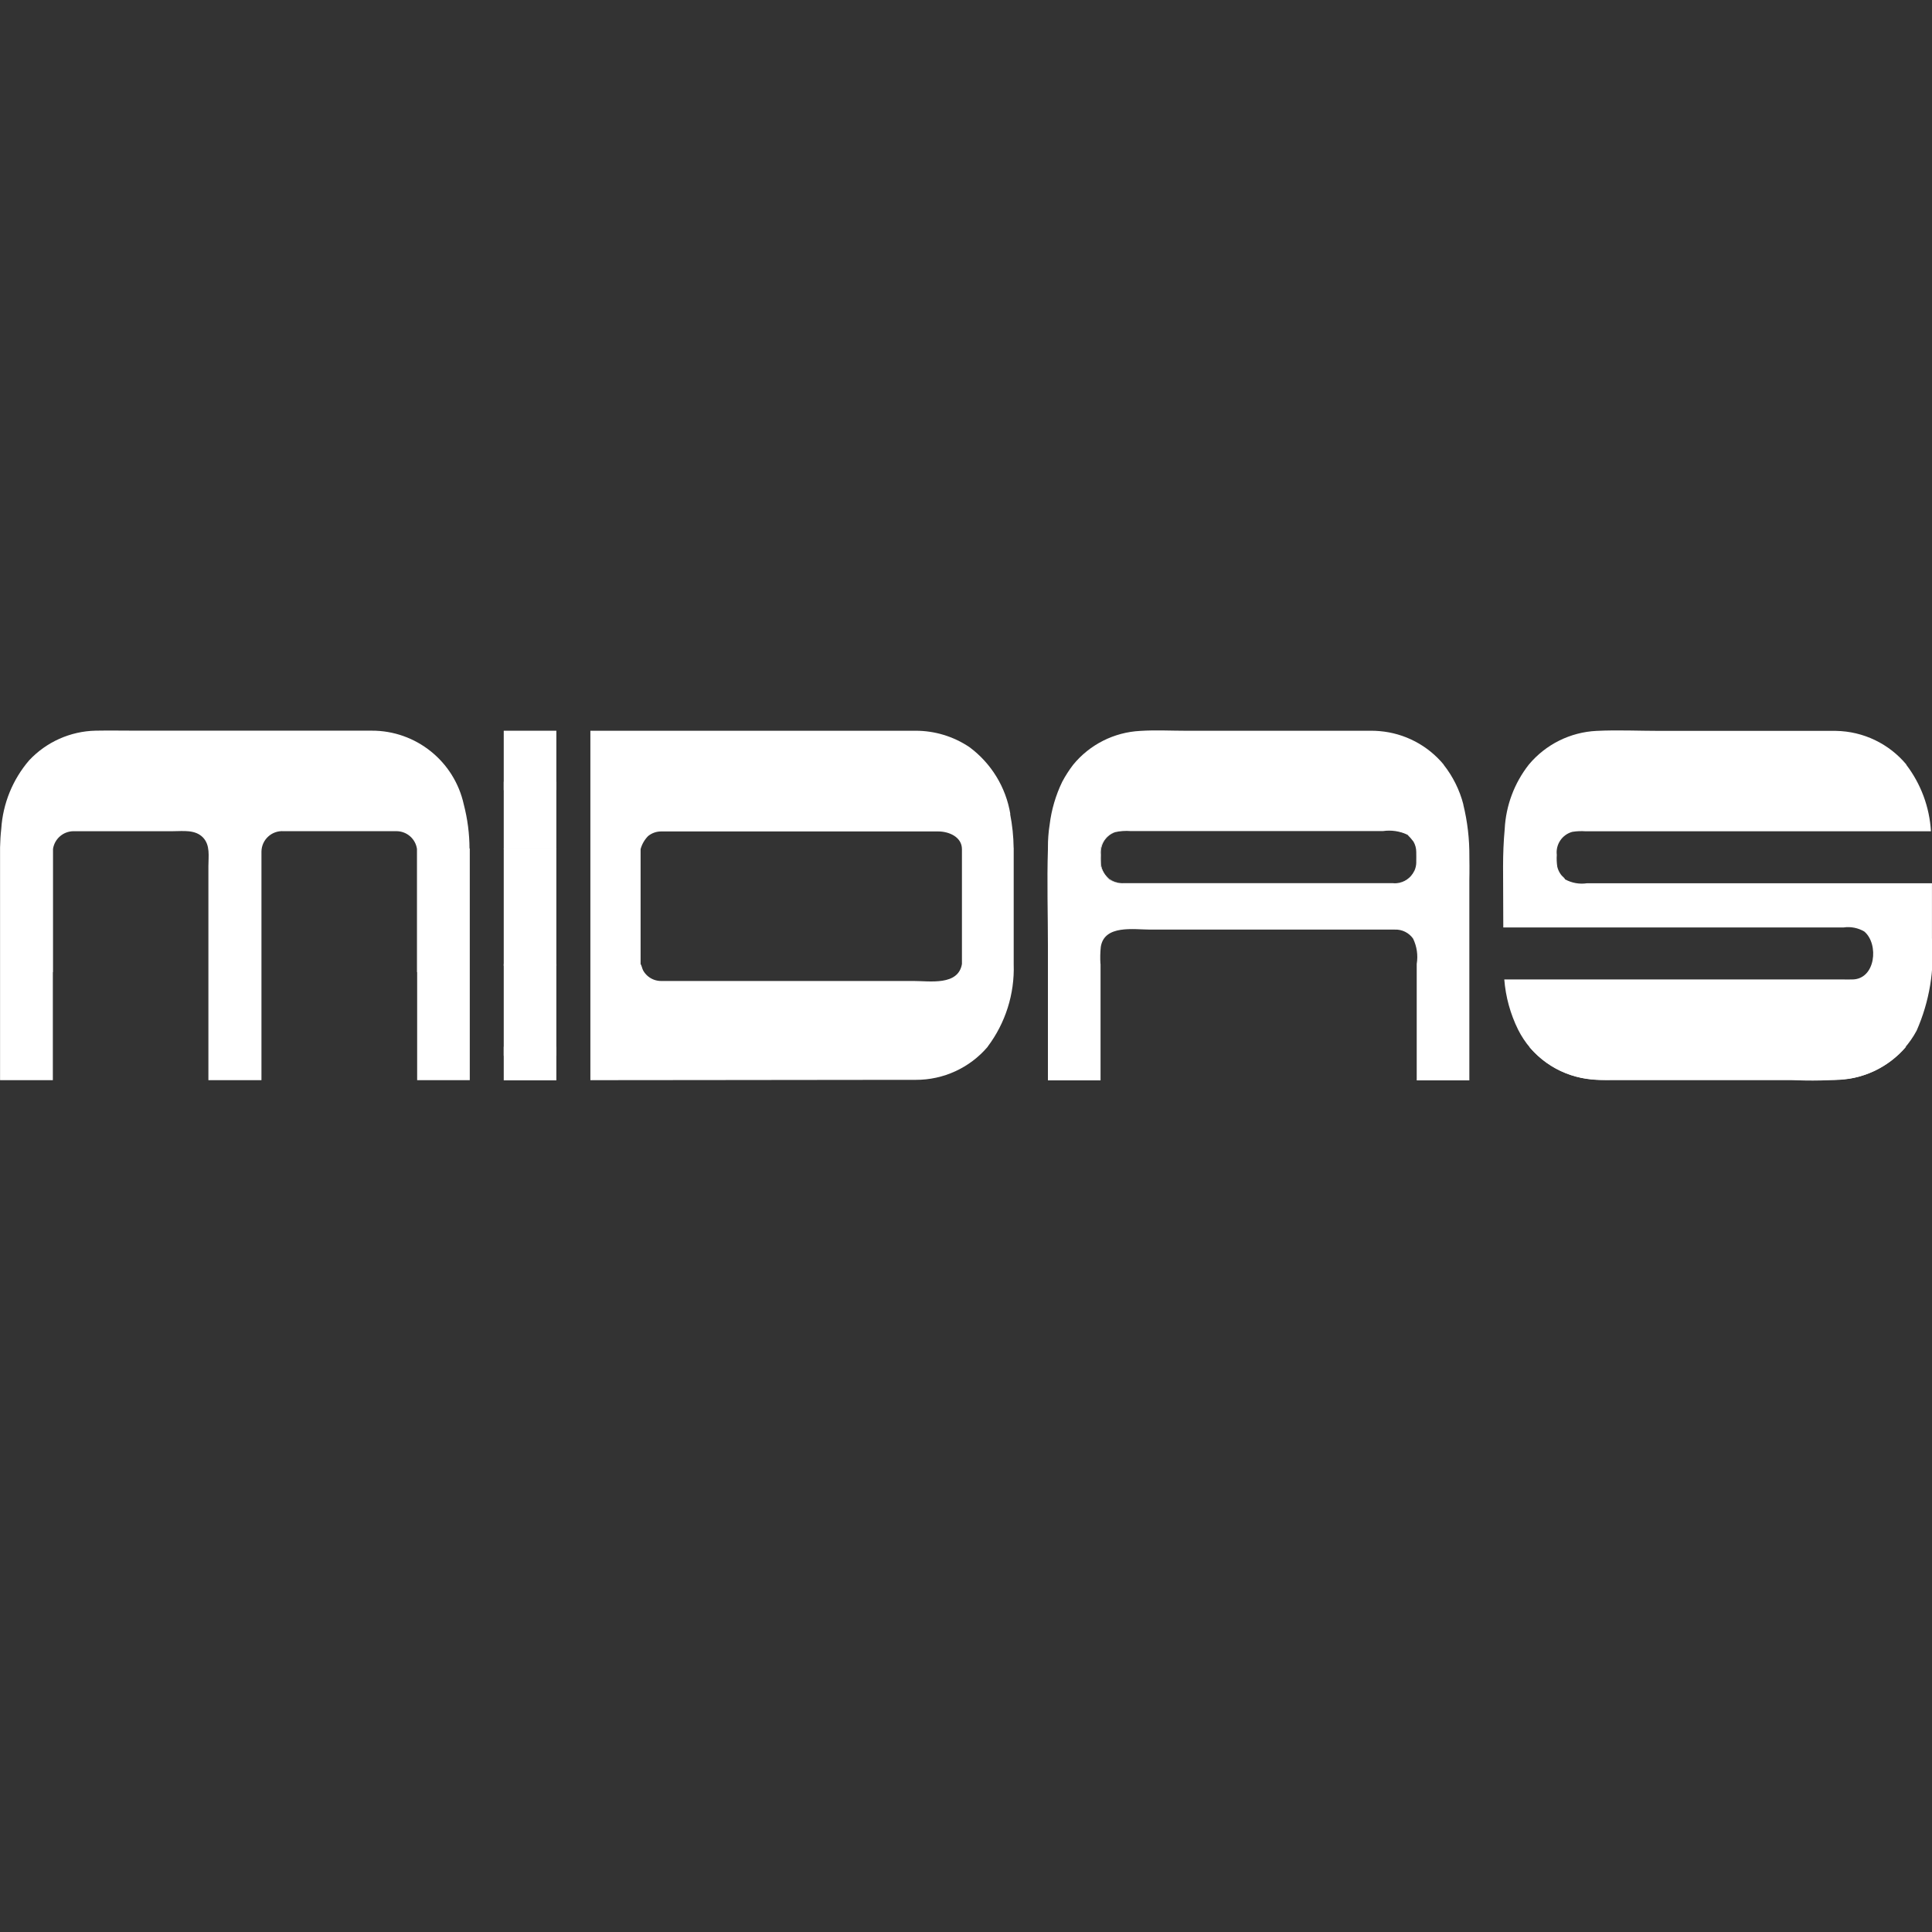
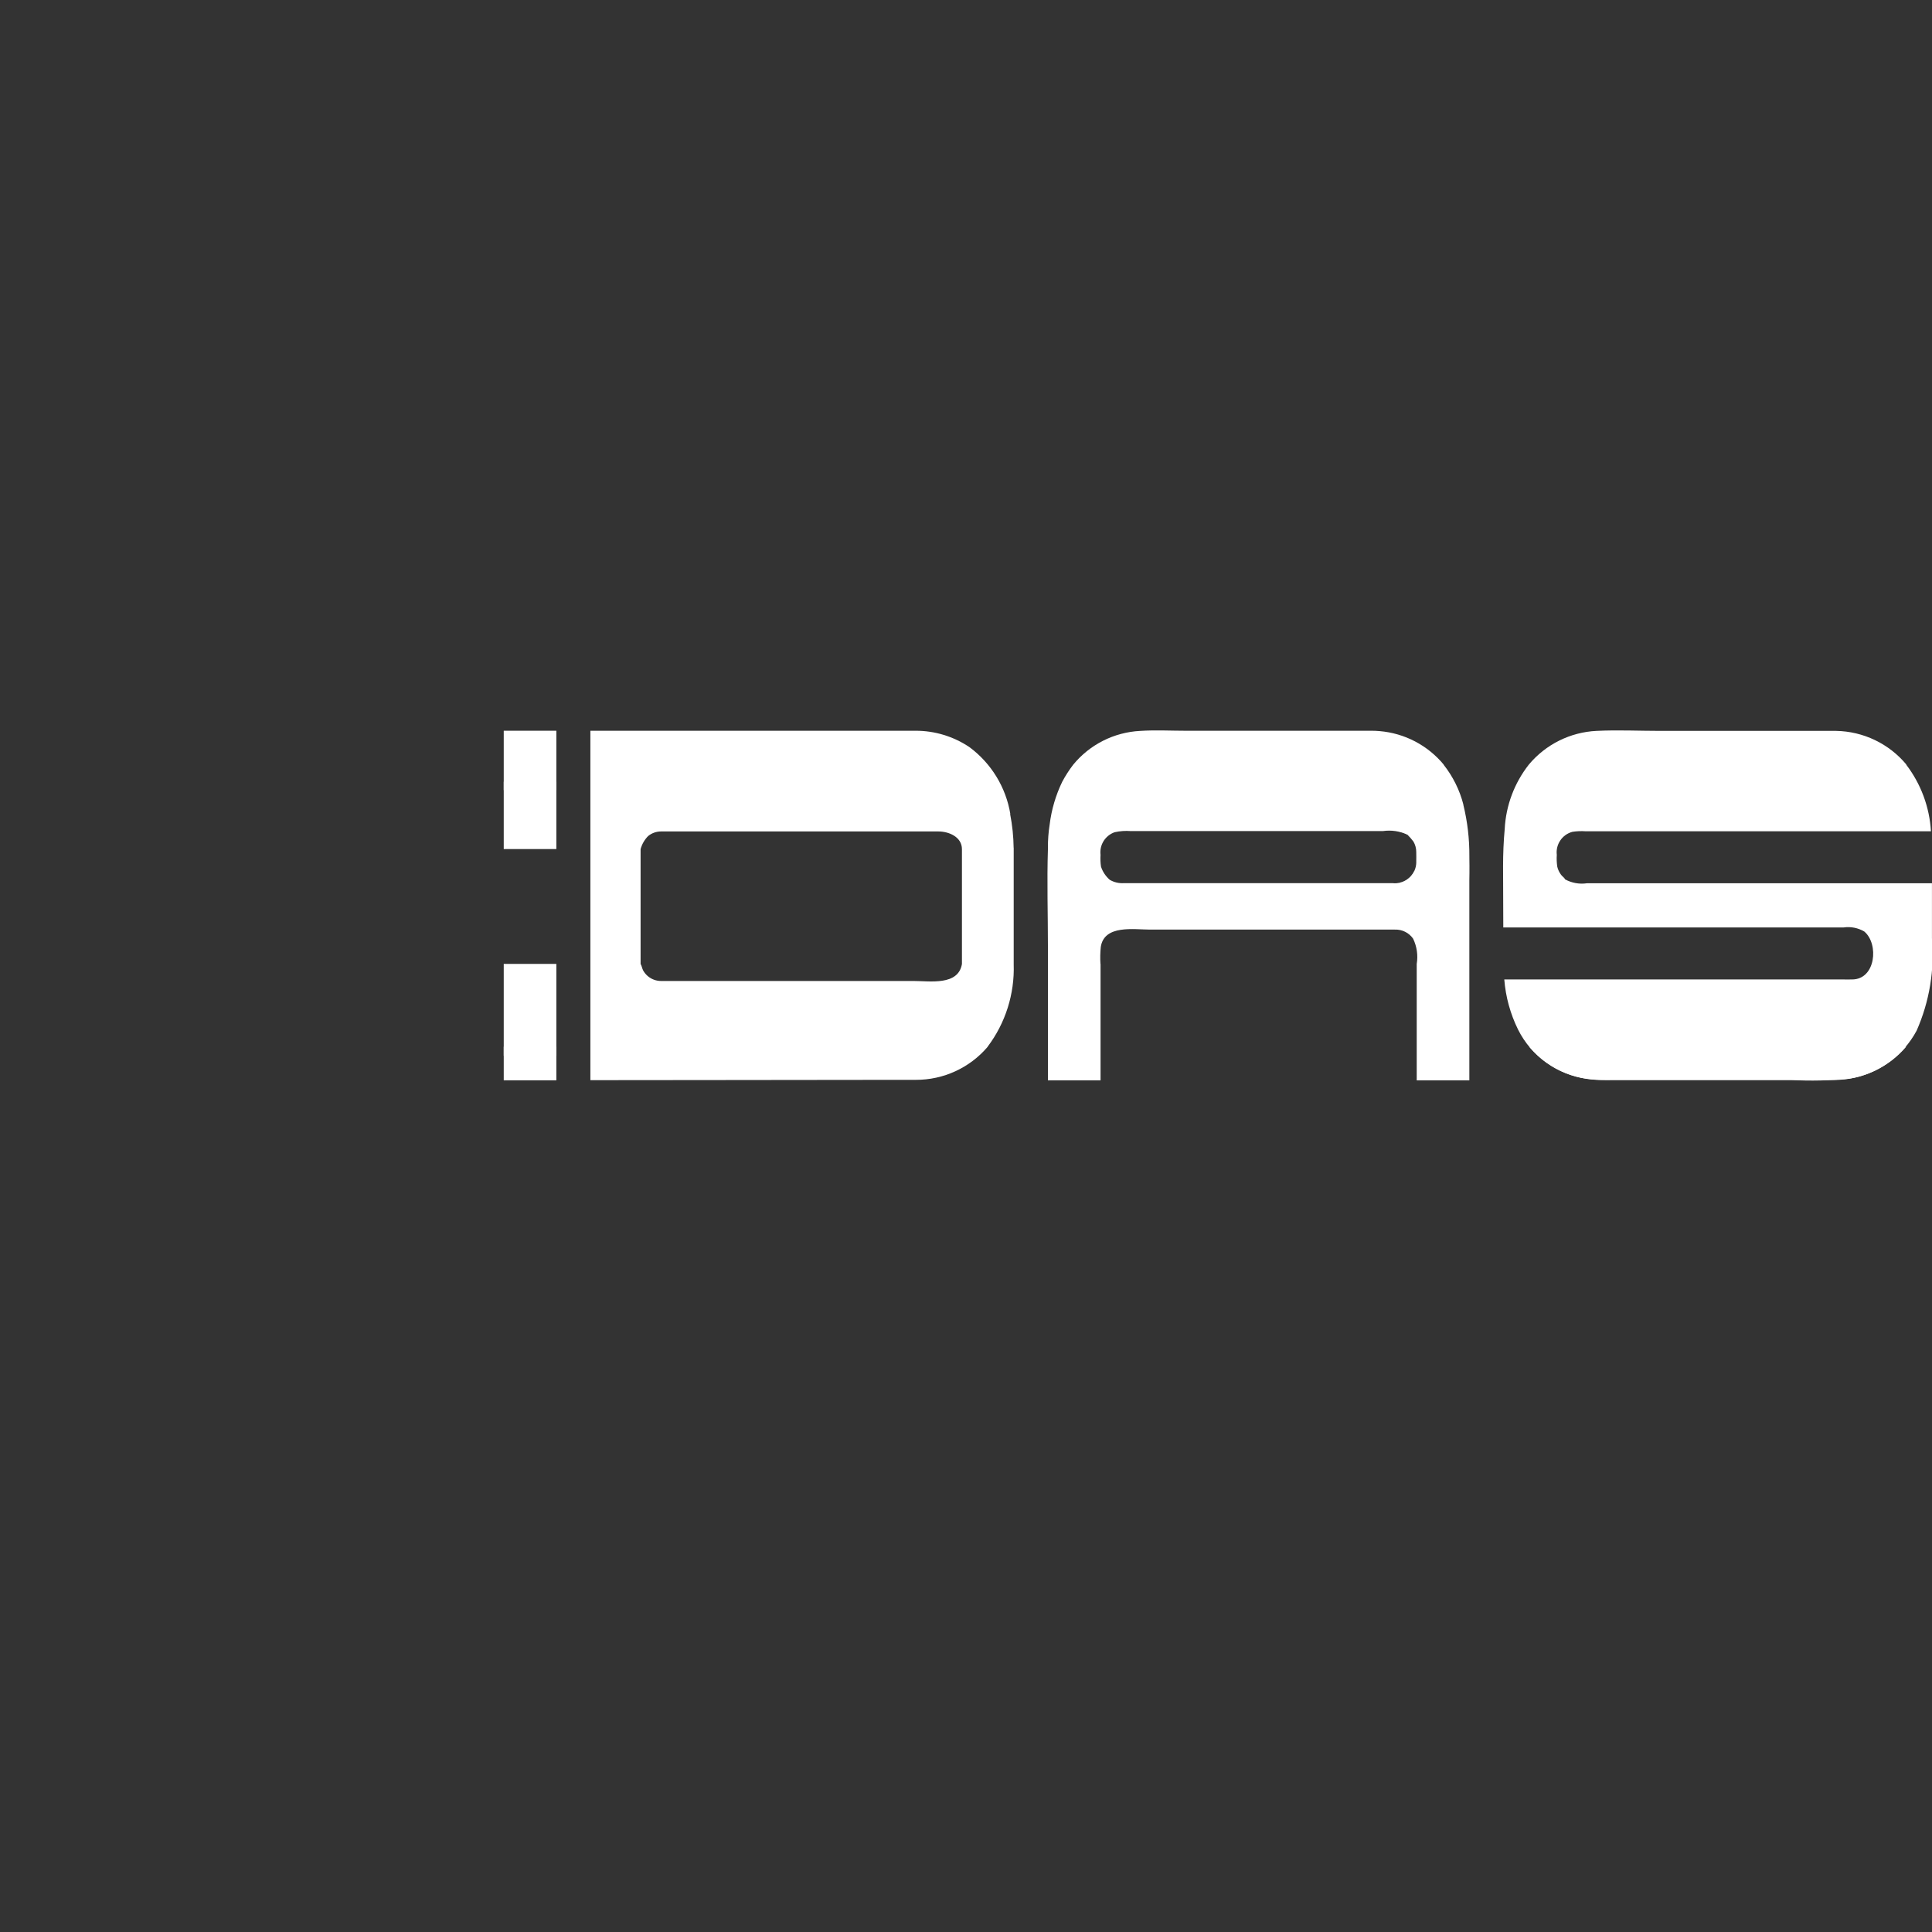
<svg xmlns="http://www.w3.org/2000/svg" width="95.449" height="95.449" viewBox="0 0 95.449 95.449">
  <rect x="0" y="0" width="95.449" height="95.449" fill="#333333" stroke="none" />
  <defs>
    <style>.a{fill:#c89211;}.b{fill:none;}</style>
  </defs>
  <path class="a" d="M 79.111 53.355 L 90.611 53.355 C 91.982 53.357 93.284 52.756 94.172 51.712 L 75.549 51.712 C 76.437 52.757 77.74 53.358 79.111 53.355" style="fill: rgb(255, 255, 255);" />
  <rect class="a" width="2.599" height="3.327" x="24.887" y="38.62" style="fill: rgb(255, 255, 255);" />
  <rect class="a" width="2.599" height="2.938" x="24.887" y="36.101" style="fill: rgb(255, 255, 255);" />
-   <rect class="a" width="2.599" height="5.798" x="24.887" y="41.922" style="fill: rgb(255, 255, 255);" />
  <rect class="a" width="2.599" height="4.539" x="24.887" y="47.621" style="fill: rgb(255, 255, 255);" />
  <rect class="a" width="2.599" height="1.661" x="24.887" y="51.712" style="fill: rgb(255, 255, 255);" />
  <path class="a" d="M 95.447 46.346 L 95.447 43.637 L 78.401 43.637 C 78.03 43.692 77.651 43.624 77.322 43.444 C 77.29 43.363 77.176 43.293 77.122 43.215 C 77.034 43.099 76.971 42.965 76.937 42.823 C 76.907 42.628 76.899 42.431 76.912 42.235 C 76.85 41.717 77.177 41.232 77.681 41.096 C 77.897 41.062 78.115 41.053 78.333 41.069 L 95.397 41.069 C 95.327 39.875 94.901 38.729 94.175 37.778 L 94.188 37.778 C 93.326 36.74 92.054 36.131 90.705 36.109 C 90.392 36.104 90.079 36.109 89.766 36.109 L 85.166 36.109 L 82.037 36.109 C 80.987 36.109 79.925 36.057 78.876 36.109 C 77.577 36.172 76.364 36.776 75.531 37.774 C 74.815 38.686 74.398 39.797 74.339 40.955 C 74.282 41.573 74.258 42.19 74.258 42.811 C 74.258 43.811 74.264 44.817 74.269 45.82 L 91.082 45.82 C 91.435 45.769 91.795 45.84 92.103 46.02 C 92.836 46.634 92.668 48.389 91.503 48.389 C 91.343 48.395 91.182 48.389 91.022 48.389 L 74.318 48.389 C 74.386 49.25 74.617 50.091 74.999 50.866 C 75.66 52.189 76.933 53.1 78.399 53.297 C 78.823 53.349 79.251 53.37 79.678 53.357 L 83.637 53.357 L 88.503 53.357 C 89.452 53.409 90.404 53.388 91.35 53.293 C 92.773 53.067 94.008 52.189 94.689 50.92 C 95.323 49.483 95.584 47.909 95.446 46.345 L 95.447 46.346 Z" style="fill: rgb(255, 255, 255);" />
  <path class="a" d="M437.313,289.792" transform="translate(-385.168 -286.404)" />
  <g transform="matrix(1, 0, 0, 1, 54.373, 41.058)">
    <path class="b" d="M476.309,293.589a1.01,1.01,0,0,0-.556-.172,1.028,1.028,0,0,1,.556.186Z" transform="translate(-461.152 -293.414)" style="fill: rgb(255, 255, 255);" />
-     <path class="b" d="M442.423,294.981v-.51a1.036,1.036,0,0,1,.821-1.01,1,1,0,0,0-.626.36.078.078,0,0,0-.01.012,1.051,1.051,0,0,0-.081.123.973.973,0,0,0-.049.1l-.006.016a1.013,1.013,0,0,0-.07.372v.532a1.031,1.031,0,0,0,.455.854v.013a.994.994,0,0,0,.548.164h.037A1.033,1.033,0,0,1,442.423,294.981Z" transform="translate(-442.403 -293.439)" style="fill: rgb(255, 255, 255);" />
    <path class="b" d="M477.878,297.627c-.01.03-.016.06-.028.087C477.859,297.685,477.871,297.658,477.878,297.627Z" transform="translate(-462.331 -295.781)" style="fill: rgb(255, 255, 255);" />
    <path class="b" d="M475.7,298.478h.02a1,1,0,0,0,.874-.506.984.984,0,0,0,.042-.121A1.032,1.032,0,0,1,475.7,298.478Z" transform="translate(-461.124 -295.906)" style="fill: rgb(255, 255, 255);" />
-     <path class="b" d="M444.548,293.417a.95.95,0,0,0-.114.014,1.13,1.13,0,0,1,.129-.014Z" transform="translate(-443.545 -293.414)" style="fill: rgb(255, 255, 255);" />
+     <path class="b" d="M444.548,293.417a.95.95,0,0,0-.114.014,1.13,1.13,0,0,1,.129-.014" transform="translate(-443.545 -293.414)" style="fill: rgb(255, 255, 255);" />
    <path class="a" d="M444.79,299.285h0Z" transform="translate(-443.738 -296.712)" style="fill: rgb(255, 255, 255);" />
    <path class="a" d="M477.846,297.827a.041.041,0,0,1,0,.01A.06.06,0,0,0,477.846,297.827Z" transform="translate(-462.327 -295.893)" style="fill: rgb(255, 255, 255);" />
    <path class="a" d="M458.312,293.413c-.011,0-.023,0-.035,0H444.762c-.011,0-.022,0-.033,0h13.583Z" transform="translate(-443.711 -293.41)" style="fill: rgb(255, 255, 255);" />
    <path class="a" d="M444.325,293.454l.048-.006C444.357,293.451,444.34,293.45,444.325,293.454Z" transform="translate(-443.484 -293.431)" style="fill: rgb(255, 255, 255);" />
  </g>
  <path class="a" d="M350.271,302.176" transform="translate(-336.235 -293.366)" />
-   <path class="a" d="M 23.196 41.919 C 23.193 41.186 23.098 40.457 22.914 39.748 C 22.445 37.608 20.545 36.087 18.355 36.098 L 6.746 36.098 C 6.074 36.098 5.401 36.085 4.729 36.098 C 3.479 36.124 2.293 36.653 1.439 37.565 C 0.627 38.511 0.145 39.694 0.063 40.938 C 0.028 41.246 0.009 41.556 0.003 41.866 L 0.003 53.366 L 2.611 53.366 L 2.611 48.027 L 2.619 48.027 L 2.619 41.94 C 2.696 41.441 3.122 41.071 3.627 41.065 L 8.545 41.065 C 9.045 41.065 9.645 40.974 10.032 41.379 C 10.394 41.763 10.296 42.307 10.296 42.789 L 10.296 51.705 L 10.296 53.366 L 12.917 53.366 L 12.917 52.152 L 12.917 47.615 L 12.917 42.076 C 12.923 41.484 13.427 41.021 14.017 41.064 L 19.327 41.064 C 19.418 41.064 19.509 41.064 19.6 41.064 C 20.103 41.071 20.526 41.441 20.6 41.939 L 20.6 48.026 L 20.609 48.026 L 20.609 51.704 L 20.609 53.365 L 23.209 53.365 L 23.209 52.152 L 23.209 41.919 L 23.196 41.919 Z" style="fill: rgb(255, 255, 255);" />
  <path class="a" d="M 72.593 42.323 C 72.6 41.456 72.5 40.592 72.293 39.751 L 72.298 39.751 C 72.113 39.032 71.78 38.36 71.32 37.778 L 71.328 37.778 C 70.537 36.822 69.395 36.224 68.158 36.12 C 67.892 36.095 67.623 36.103 67.358 36.103 L 58.627 36.103 C 57.864 36.103 57.088 36.06 56.327 36.11 C 55.039 36.177 53.839 36.782 53.021 37.779 C 52.818 38.044 52.637 38.325 52.48 38.62 C 52.157 39.288 51.946 40.005 51.857 40.742 C 51.798 41.115 51.77 41.492 51.772 41.87 L 51.772 41.948 C 51.72 43.555 51.772 45.171 51.772 46.78 L 51.772 47.622 L 51.772 53.374 L 54.372 53.374 L 54.372 51.713 L 54.372 47.622 L 54.367 47.622 C 54.349 47.341 54.355 47.06 54.384 46.78 C 54.556 45.673 56.024 45.926 56.821 45.926 L 68.913 45.926 C 69.269 45.912 69.608 46.081 69.813 46.373 C 70 46.761 70.063 47.197 69.992 47.622 L 69.992 52.24 L 69.992 53.375 L 72.592 53.375 L 72.592 47.623 L 72.592 46.781 L 72.592 43.493 C 72.592 43.493 72.605 42.934 72.592 42.326 C 72.591 42.198 72.601 42.933 72.593 42.323 Z M 69.971 42.6 C 69.963 43.224 69.416 43.705 68.796 43.631 L 55.526 43.631 C 55.281 43.647 55.038 43.59 54.826 43.466 C 54.627 43.293 54.478 43.07 54.395 42.82 C 54.366 42.627 54.358 42.431 54.371 42.236 C 54.311 41.746 54.6 41.28 55.066 41.116 C 55.328 41.057 55.598 41.038 55.866 41.059 L 68.319 41.059 C 68.731 40.999 69.152 41.06 69.53 41.234 C 69.638 41.341 69.738 41.456 69.83 41.577 C 69.921 41.733 69.969 41.91 69.969 42.091 C 69.975 42.26 69.969 42.431 69.969 42.601 L 69.971 42.6 Z" style="fill: rgb(255, 255, 255);" />
  <path class="a" d="M 50.078 41.886 C 50.071 41.325 50.013 40.767 49.905 40.217 L 49.915 40.217 C 49.696 38.893 48.97 37.707 47.891 36.909 C 47.106 36.382 46.182 36.101 45.237 36.102 L 29.167 36.102 L 29.167 38.619 L 29.167 41.946 L 29.167 49.162 L 29.167 52.022 L 29.167 53.365 L 35.467 53.359 L 44.324 53.349 L 45.238 53.349 C 46.608 53.355 47.912 52.756 48.799 51.712 L 48.793 51.712 C 49.676 50.541 50.13 49.103 50.081 47.637 L 50.081 41.886 L 50.078 41.886 Z M 47.525 47.621 C 47.345 48.708 45.938 48.465 45.146 48.465 L 32.659 48.465 C 32.43 48.465 32.207 48.387 32.028 48.244 C 31.924 48.162 31.838 48.06 31.774 47.944 C 31.721 47.844 31.7 47.698 31.648 47.625 L 31.648 41.951 C 31.714 41.708 31.841 41.487 32.017 41.307 C 32.198 41.158 32.426 41.077 32.66 41.077 L 46.36 41.077 C 46.871 41.077 47.525 41.342 47.524 41.956 C 47.524 42.409 47.524 42.863 47.524 43.317 C 47.524 44.717 47.524 46.12 47.524 47.527 C 47.524 47.56 47.524 47.593 47.524 47.627 L 47.525 47.621 Z" style="fill: rgb(255, 255, 255);" />
</svg>